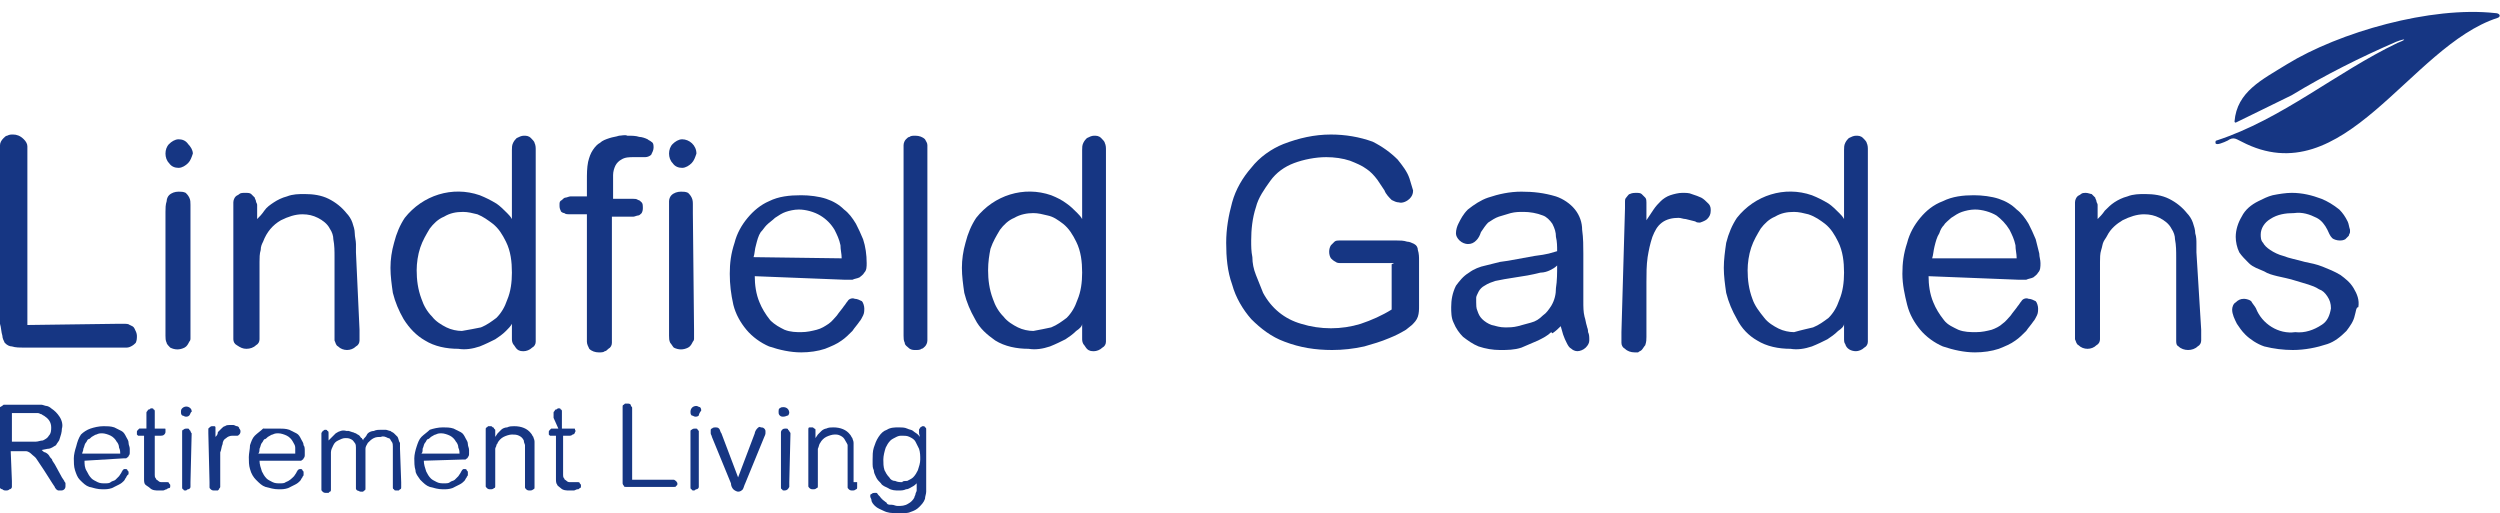
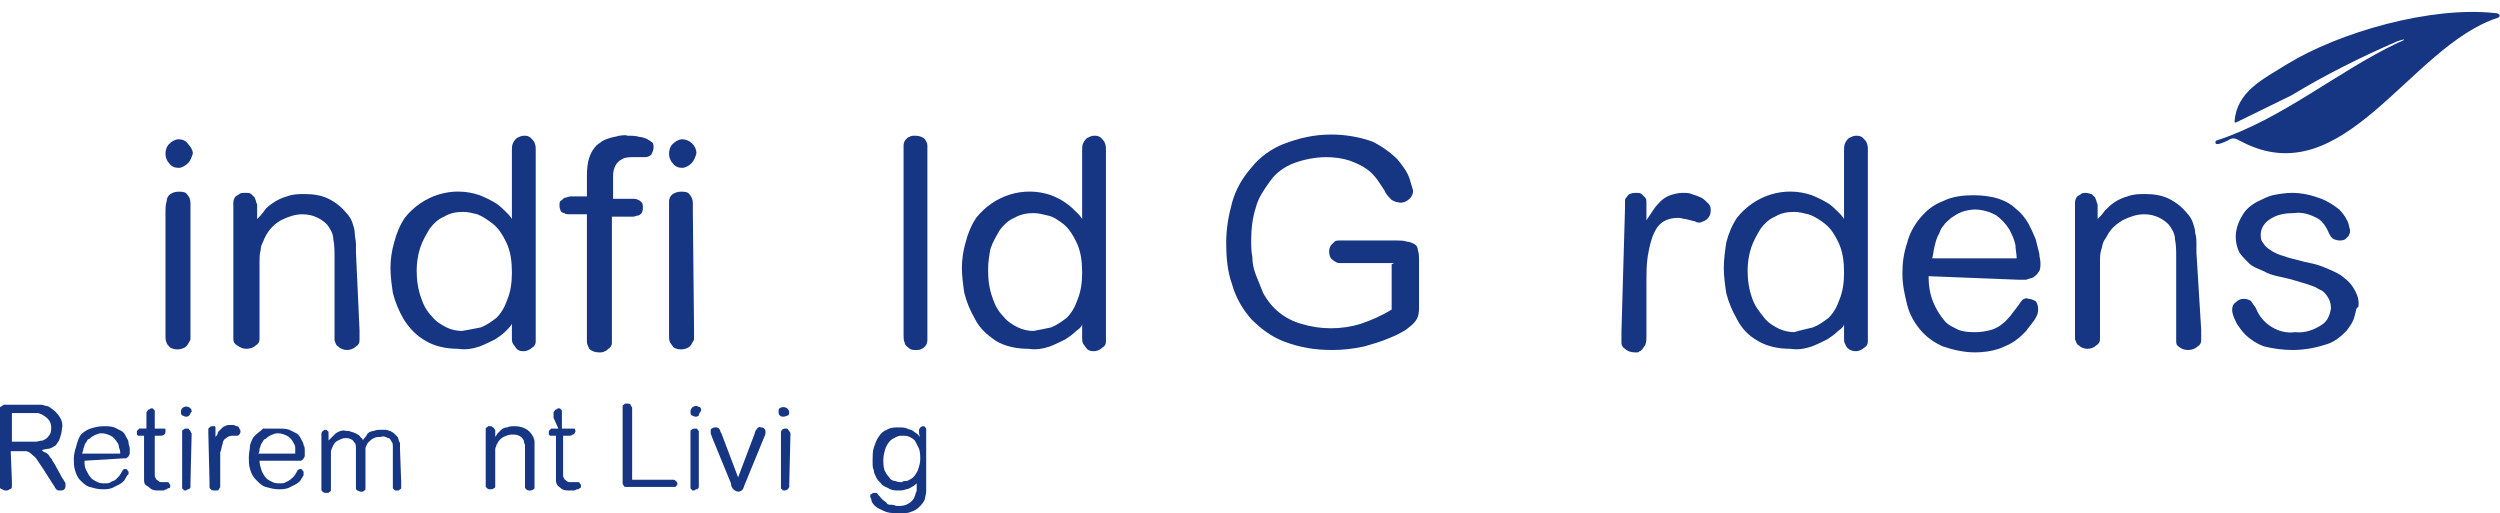
<svg xmlns="http://www.w3.org/2000/svg" version="1.1" id="Layer_1" x="0px" y="0px" viewBox="0 0 210 43.1" style="enable-background:new 0 0 210 43.1;" xml:space="preserve">
  <style type="text/css">
	.st0{fill:#163683;}
</style>
-   <path class="st0" d="M9.8,27.2h0.6c0.2,0,0.4,0,0.5,0.1c0.2,0.1,0.3,0.1,0.4,0.3c0.1,0.2,0.2,0.4,0.2,0.6c0,0.2,0,0.4-0.1,0.6  c-0.1,0.1-0.2,0.2-0.4,0.3c-0.2,0.1-0.3,0.1-0.5,0.1H2c-0.3,0-0.7,0-1-0.1c-0.2,0-0.4-0.1-0.6-0.3c-0.1-0.2-0.2-0.4-0.2-0.6  c-0.1-0.3-0.1-0.7-0.2-1V13.2c0-0.4,0-0.8,0-1c0-0.2,0.1-0.4,0.3-0.6c0.1-0.1,0.2-0.2,0.3-0.2c0.2-0.1,0.3-0.1,0.5-0.1  c0.3,0,0.6,0.1,0.9,0.4c0.2,0.2,0.3,0.4,0.3,0.6c0,0.2,0,0.6,0,1v14L9.8,27.2z" />
  <path class="st0" d="M15.8,13.7c-0.2,0.2-0.5,0.4-0.8,0.4c-0.3,0-0.6-0.1-0.8-0.4c-0.2-0.2-0.3-0.5-0.3-0.8c0-0.3,0.1-0.6,0.3-0.8  c0.2-0.2,0.5-0.4,0.8-0.4c0.3,0,0.6,0.1,0.8,0.4c0.2,0.2,0.4,0.5,0.4,0.8C16.1,13.2,16,13.5,15.8,13.7z M16,27.7c0,0.2,0,0.5,0,0.7  c0,0.1,0,0.2-0.1,0.3c-0.1,0.2-0.2,0.4-0.4,0.5c-0.4,0.2-0.8,0.2-1.2,0c-0.1-0.1-0.3-0.3-0.3-0.4c-0.1-0.2-0.1-0.4-0.1-0.6  c0-0.2,0-0.4,0-0.6v-9.8c0-0.3,0-0.6,0.1-0.9c0-0.2,0.1-0.4,0.2-0.5c0.2-0.2,0.5-0.3,0.8-0.3c0.2,0,0.4,0,0.6,0.1  c0.1,0.1,0.2,0.2,0.3,0.4C16,16.8,16,17,16,17.2c0,0.2,0,0.5,0,0.7L16,27.7L16,27.7z" />
  <path class="st0" d="M30.2,27.7c0,0.4,0,0.7,0,0.9c0,0.2-0.1,0.4-0.3,0.5c-0.4,0.4-1.1,0.4-1.5,0c-0.2-0.1-0.2-0.3-0.3-0.5  c0-0.2,0-0.5,0-0.9v-6.1c0-0.5,0-1-0.1-1.5c0-0.3-0.1-0.6-0.3-0.9c-0.2-0.4-0.6-0.7-1-0.9c-0.4-0.2-0.8-0.3-1.3-0.3  c-0.6,0-1.2,0.2-1.8,0.5c-0.7,0.4-1.2,1-1.5,1.8c-0.1,0.2-0.2,0.4-0.2,0.7c-0.1,0.3-0.1,0.7-0.1,1c0,0.4,0,1,0,1.6v4  c0,0.3,0,0.6,0,0.9c0,0.2-0.1,0.4-0.3,0.5c-0.2,0.2-0.5,0.3-0.8,0.3c-0.3,0-0.5-0.1-0.8-0.3c-0.2-0.1-0.3-0.3-0.3-0.5  c0-0.3,0-0.6,0-0.9v-9.7c0-0.3,0-0.6,0-0.9c0-0.2,0.1-0.4,0.2-0.5c0.1-0.1,0.2-0.1,0.3-0.2c0.1-0.1,0.3-0.1,0.5-0.1  c0.2,0,0.4,0,0.5,0.1c0.1,0.1,0.2,0.2,0.3,0.3c0,0.1,0.1,0.2,0.1,0.3c0,0.1,0.1,0.2,0.1,0.3c0,0.1,0,0.3,0,0.5s0,0.4,0,0.7  c0.2-0.2,0.4-0.4,0.6-0.7c0.2-0.3,0.5-0.5,0.8-0.7c0.3-0.2,0.7-0.4,1.1-0.5c0.5-0.2,1-0.2,1.5-0.2c0.7,0,1.4,0.1,2,0.4  c0.6,0.3,1.1,0.7,1.5,1.2c0.2,0.2,0.4,0.5,0.5,0.8c0.1,0.3,0.2,0.6,0.2,0.9c0,0.3,0.1,0.6,0.1,0.9c0,0.3,0,0.5,0,0.7L30.2,27.7  L30.2,27.7z" />
  <path class="st0" d="M42.5,27.8c-0.3,0.3-0.6,0.5-0.9,0.7c-0.4,0.2-0.8,0.4-1.3,0.6c-0.6,0.2-1.2,0.3-1.8,0.2c-1,0-2-0.2-2.8-0.7  c-0.7-0.4-1.3-1-1.8-1.8c-0.4-0.7-0.7-1.4-0.9-2.2c-0.1-0.7-0.2-1.4-0.2-2.1c0-0.7,0.1-1.4,0.3-2.1c0.2-0.8,0.5-1.5,0.9-2.1  c1.5-1.9,4-2.7,6.3-1.9c0.5,0.2,0.9,0.4,1.4,0.7c0.3,0.2,0.6,0.5,0.9,0.8c0.1,0.1,0.3,0.3,0.4,0.5v-5.2c0-0.2,0-0.4,0-0.6  c0-0.2,0-0.4,0.1-0.6c0.1-0.2,0.2-0.3,0.3-0.4c0.2-0.1,0.4-0.2,0.6-0.2c0.2,0,0.4,0,0.6,0.2c0.1,0.1,0.3,0.3,0.3,0.4  c0.1,0.2,0.1,0.4,0.1,0.6c0,0.2,0,0.4,0,0.6v14.6c0,0.4,0,0.7,0,0.9c0,0.2-0.1,0.4-0.3,0.5c-0.2,0.2-0.5,0.3-0.7,0.3  c-0.2,0-0.4,0-0.6-0.2c-0.1-0.1-0.2-0.3-0.3-0.4c-0.1-0.2-0.1-0.3-0.1-0.5c0-0.2,0-0.3,0-0.4v-0.8C42.9,27.4,42.7,27.6,42.5,27.8  L42.5,27.8z M40.4,27.5c0.5-0.2,0.9-0.5,1.3-0.8c0.4-0.4,0.7-0.9,0.9-1.5c0.3-0.7,0.4-1.5,0.4-2.3c0-0.9-0.1-1.8-0.5-2.6  c-0.3-0.6-0.6-1.1-1.1-1.5c-0.4-0.3-0.8-0.6-1.3-0.8c-0.4-0.1-0.8-0.2-1.2-0.2c-0.6,0-1.1,0.1-1.6,0.4c-0.5,0.2-0.9,0.6-1.2,1  c-0.3,0.5-0.6,1-0.8,1.6c-0.2,0.6-0.3,1.3-0.3,1.9c0,0.8,0.1,1.6,0.4,2.4c0.2,0.6,0.5,1.1,0.9,1.5c0.3,0.4,0.8,0.7,1.2,0.9  c0.4,0.2,0.9,0.3,1.3,0.3C39.4,27.7,39.9,27.6,40.4,27.5L40.4,27.5z" />
  <path class="st0" d="M49.3,15.2c0-0.6,0-1.1,0.1-1.6c0.1-0.4,0.2-0.7,0.4-1c0.2-0.3,0.4-0.5,0.6-0.6c0.2-0.2,0.5-0.3,0.8-0.4  c0.3-0.1,0.5-0.1,0.8-0.2c0.2,0,0.5-0.1,0.7,0c0.4,0,0.7,0,1,0.1c0.2,0,0.5,0.1,0.7,0.2c0.1,0.1,0.2,0.1,0.3,0.2  c0.2,0.1,0.2,0.3,0.2,0.5c0,0.2-0.1,0.4-0.2,0.6c-0.1,0.1-0.3,0.2-0.5,0.2h-0.2h-0.3h-0.3h-0.2c-0.3,0-0.7,0-1,0.2  c-0.2,0.1-0.4,0.3-0.5,0.5c-0.1,0.2-0.2,0.5-0.2,0.8c0,0.3,0,0.7,0,1v1h1.7c0.1,0,0.3,0,0.4,0.1c0.1,0,0.2,0.1,0.3,0.2  c0.1,0.1,0.1,0.3,0.1,0.4c0,0.2,0,0.3-0.1,0.5c-0.1,0.1-0.2,0.2-0.3,0.2c-0.1,0-0.3,0.1-0.4,0.1h-1.8v9.7c0,0.3,0,0.6,0,0.9  c0,0.2-0.1,0.4-0.3,0.5c-0.1,0.1-0.2,0.2-0.3,0.2c-0.1,0.1-0.3,0.1-0.5,0.1c-0.3,0-0.6-0.1-0.8-0.3c-0.1-0.2-0.2-0.4-0.2-0.6  c0-0.3,0-0.6,0-0.9V18h-1.5c-0.1,0-0.3,0-0.4-0.1c-0.1,0-0.3-0.1-0.3-0.2C47,17.5,47,17.4,47,17.2c0-0.2,0-0.3,0.2-0.4  c0.1-0.1,0.2-0.2,0.3-0.2c0.1,0,0.3-0.1,0.4-0.1h1.4L49.3,15.2L49.3,15.2z" />
  <path class="st0" d="M58.1,13.7c-0.2,0.2-0.5,0.4-0.8,0.4c-0.3,0-0.6-0.1-0.8-0.4c-0.2-0.2-0.3-0.5-0.3-0.8c0-0.3,0.1-0.6,0.3-0.8  c0.2-0.2,0.5-0.4,0.8-0.4c0.6,0,1.2,0.5,1.2,1.2C58.4,13.2,58.3,13.5,58.1,13.7z M58.3,27.7c0,0.2,0,0.5,0,0.7c0,0.1,0,0.2-0.1,0.3  c-0.1,0.2-0.2,0.4-0.4,0.5c-0.4,0.2-0.8,0.2-1.2,0c-0.1-0.1-0.2-0.3-0.3-0.4c-0.1-0.2-0.1-0.4-0.1-0.6c0-0.2,0-0.4,0-0.6v-9.8  c0-0.3,0-0.6,0-0.9c0-0.2,0.1-0.4,0.2-0.5c0.2-0.2,0.5-0.3,0.8-0.3c0.2,0,0.4,0,0.6,0.1c0.1,0.1,0.2,0.2,0.3,0.4  c0.1,0.2,0.1,0.4,0.1,0.6c0,0.2,0,0.5,0,0.7L58.3,27.7L58.3,27.7z" />
-   <path class="st0" d="M63.4,23.2c0,0.7,0.1,1.5,0.4,2.2c0.2,0.5,0.5,1,0.9,1.5c0.4,0.4,0.8,0.6,1.2,0.8c0.5,0.2,1,0.2,1.4,0.2  c0.5,0,0.9-0.1,1.3-0.2c0.4-0.1,0.7-0.3,1-0.5c0.3-0.2,0.5-0.5,0.7-0.7c0.2-0.3,0.4-0.5,0.6-0.8c0.1-0.1,0.2-0.3,0.3-0.4  c0.1-0.2,0.4-0.3,0.6-0.2c0.2,0,0.4,0.1,0.6,0.2c0.1,0.1,0.2,0.4,0.2,0.6c0,0.2,0,0.4-0.1,0.6c-0.1,0.2-0.2,0.4-0.3,0.5  c-0.2,0.3-0.4,0.5-0.6,0.8c-0.3,0.3-0.6,0.6-0.9,0.8c-0.4,0.3-0.9,0.5-1.4,0.7c-0.6,0.2-1.3,0.3-2,0.3c-0.9,0-1.8-0.2-2.7-0.5  c-0.7-0.3-1.4-0.8-1.9-1.4c-0.5-0.6-0.9-1.3-1.1-2.1c-0.2-0.9-0.3-1.7-0.3-2.6c0-0.9,0.1-1.7,0.4-2.6c0.2-0.8,0.6-1.5,1.1-2.1  c0.5-0.6,1.1-1.1,1.8-1.4c0.8-0.4,1.7-0.5,2.7-0.5c0.7,0,1.5,0.1,2.1,0.3c0.6,0.2,1.1,0.5,1.5,0.9c0.4,0.3,0.7,0.7,1,1.2  c0.2,0.4,0.4,0.8,0.6,1.3c0.2,0.6,0.3,1.3,0.3,2c0,0.3,0,0.6-0.2,0.8c-0.1,0.2-0.3,0.3-0.4,0.4c-0.2,0.1-0.4,0.1-0.6,0.2H71  L63.4,23.2z M70.7,21.7c0-0.4-0.1-0.7-0.1-1.1c-0.1-0.5-0.3-0.9-0.5-1.3c-0.3-0.5-0.7-0.9-1.2-1.2c-0.5-0.3-1.2-0.5-1.8-0.5  c-0.4,0-0.8,0.1-1.1,0.2c-0.3,0.1-0.6,0.3-0.9,0.5c-0.2,0.2-0.5,0.4-0.7,0.6c-0.2,0.2-0.3,0.4-0.5,0.6c-0.2,0.3-0.3,0.7-0.4,1.1  c-0.1,0.3-0.1,0.7-0.2,1L70.7,21.7L70.7,21.7z" />
  <path class="st0" d="M77.9,27.7c0,0.3,0,0.6,0,0.9c0,0.2-0.1,0.4-0.2,0.5c-0.1,0.1-0.2,0.2-0.3,0.2c-0.1,0.1-0.3,0.1-0.5,0.1  c-0.2,0-0.4,0-0.6-0.2C76.2,29.1,76,29,76,28.8c-0.1-0.2-0.1-0.4-0.1-0.6c0-0.2,0-0.4,0-0.6V13.1c0-0.4,0-0.7,0-0.9  c0-0.2,0.1-0.4,0.2-0.5c0.1-0.1,0.2-0.2,0.3-0.2c0.1-0.1,0.3-0.1,0.5-0.1c0.3,0,0.6,0.1,0.8,0.3c0.1,0.2,0.2,0.3,0.2,0.5  c0,0.3,0,0.6,0,0.9L77.9,27.7L77.9,27.7z" />
  <path class="st0" d="M90.4,27.8c-0.3,0.3-0.6,0.5-0.9,0.7c-0.4,0.2-0.8,0.4-1.3,0.6c-0.6,0.2-1.2,0.3-1.8,0.2c-1,0-2-0.2-2.8-0.7  c-0.7-0.5-1.3-1-1.7-1.8c-0.4-0.7-0.7-1.4-0.9-2.2c-0.1-0.7-0.2-1.4-0.2-2.1c0-0.7,0.1-1.4,0.3-2.1c0.2-0.8,0.5-1.5,0.9-2.1  c1.5-1.9,4-2.7,6.3-1.9c0.5,0.2,0.9,0.4,1.3,0.7c0.3,0.2,0.6,0.5,0.9,0.8c0.1,0.1,0.3,0.3,0.4,0.5v-5.2c0-0.2,0-0.4,0-0.6  c0-0.2,0-0.4,0.1-0.6c0.1-0.2,0.2-0.3,0.3-0.4c0.2-0.1,0.4-0.2,0.6-0.2c0.2,0,0.4,0,0.6,0.2c0.1,0.1,0.3,0.3,0.3,0.4  c0.1,0.2,0.1,0.4,0.1,0.6c0,0.2,0,0.4,0,0.6v14.6c0,0.4,0,0.7,0,0.9c0,0.2-0.1,0.4-0.3,0.5c-0.2,0.2-0.5,0.3-0.7,0.3  c-0.2,0-0.4,0-0.6-0.2c-0.1-0.1-0.2-0.3-0.3-0.4c-0.1-0.2-0.1-0.3-0.1-0.5c0-0.2,0-0.3,0-0.4v-0.8C90.9,27.4,90.7,27.6,90.4,27.8  L90.4,27.8z M88.3,27.5c0.5-0.2,0.9-0.5,1.3-0.8c0.4-0.4,0.7-0.9,0.9-1.5c0.3-0.7,0.4-1.5,0.4-2.3c0-0.9-0.1-1.8-0.5-2.6  c-0.3-0.6-0.6-1.1-1.1-1.5c-0.4-0.3-0.8-0.6-1.3-0.7c-0.4-0.1-0.8-0.2-1.2-0.2c-0.5,0-1.1,0.1-1.6,0.4c-0.5,0.2-0.9,0.6-1.2,1  c-0.3,0.5-0.6,1-0.8,1.6C83.1,21.4,83,22,83,22.7c0,0.8,0.1,1.6,0.4,2.4c0.2,0.6,0.5,1.1,0.9,1.5c0.3,0.4,0.8,0.7,1.2,0.9  c0.4,0.2,0.9,0.3,1.3,0.3C87.4,27.7,87.8,27.6,88.3,27.5L88.3,27.5z" />
  <path class="st0" d="M117.1,22.1h-4.4c-0.2,0-0.4,0-0.5-0.1c-0.2-0.1-0.3-0.2-0.4-0.3c-0.2-0.3-0.2-0.8,0-1.1  c0.1-0.1,0.2-0.2,0.3-0.3c0.1-0.1,0.3-0.1,0.4-0.1h4.8c0.3,0,0.6,0,0.9,0.1c0.2,0,0.4,0.1,0.6,0.2c0.2,0.1,0.3,0.3,0.3,0.5  c0.1,0.3,0.1,0.6,0.1,0.9v3.8c0,0.3,0,0.6-0.1,0.9c-0.1,0.3-0.3,0.5-0.5,0.7l-0.5,0.4c-0.5,0.3-0.9,0.5-1.4,0.7  c-0.7,0.3-1.4,0.5-2.1,0.7c-0.9,0.2-1.8,0.3-2.7,0.3c-1.4,0-2.7-0.2-4-0.7c-1.1-0.4-2-1.1-2.8-1.9c-0.7-0.8-1.3-1.8-1.6-2.9  c-0.4-1.1-0.5-2.3-0.5-3.5c0-1.2,0.2-2.3,0.5-3.4c0.3-1.1,0.9-2.1,1.6-2.9c0.7-0.9,1.7-1.6,2.7-2c1.3-0.5,2.6-0.8,4-0.8  c1.2,0,2.4,0.2,3.5,0.6c0.8,0.4,1.5,0.9,2.1,1.5c0.4,0.5,0.8,1,1,1.6c0.1,0.3,0.2,0.7,0.3,1c0,0.3-0.1,0.5-0.3,0.7  c-0.2,0.2-0.6,0.4-0.9,0.3c-0.2,0-0.4-0.1-0.6-0.2c-0.2-0.2-0.5-0.5-0.6-0.8c-0.2-0.3-0.4-0.6-0.6-0.9c-0.3-0.4-0.6-0.7-0.9-0.9  c-0.4-0.3-0.9-0.5-1.4-0.7c-0.6-0.2-1.3-0.3-2-0.3c-0.9,0-1.9,0.2-2.7,0.5c-0.8,0.3-1.5,0.8-2,1.5c-0.5,0.7-1,1.4-1.2,2.2  c-0.3,0.9-0.4,1.9-0.4,2.8c0,0.5,0,0.9,0.1,1.4c0,0.5,0.1,1,0.3,1.5c0.2,0.5,0.4,1,0.6,1.5c0.7,1.3,1.8,2.2,3.2,2.6  c1.6,0.5,3.4,0.5,5,0c0.9-0.3,1.8-0.7,2.6-1.2v-3.8L117.1,22.1z" />
-   <path class="st0" d="M130.3,27.9c-0.3,0.3-0.7,0.5-1.1,0.7c-0.5,0.2-0.9,0.4-1.4,0.6c-0.6,0.2-1.2,0.2-1.8,0.2  c-0.6,0-1.2-0.1-1.8-0.3c-0.5-0.2-0.9-0.5-1.3-0.8c-0.3-0.3-0.6-0.7-0.8-1.2c-0.2-0.4-0.2-0.9-0.2-1.3c0-0.6,0.1-1.2,0.4-1.8  c0.3-0.4,0.6-0.8,1.1-1.1c0.4-0.3,0.9-0.5,1.4-0.6L126,22l0.7-0.1l1.1-0.2l1.1-0.2l0.7-0.1l0.5-0.1l0.7-0.2c0-0.4,0-0.8-0.1-1.2  c0-0.4-0.1-0.7-0.3-1.1c-0.2-0.3-0.5-0.6-0.8-0.7c-0.5-0.2-1.1-0.3-1.6-0.3c-0.4,0-0.7,0-1.1,0.1c-0.3,0.1-0.7,0.2-1,0.3  c-0.3,0.1-0.6,0.3-0.9,0.5c-0.2,0.2-0.4,0.5-0.6,0.8c-0.1,0.3-0.2,0.5-0.4,0.7c-0.2,0.2-0.4,0.3-0.7,0.3c-0.2,0-0.5-0.1-0.7-0.3  c-0.2-0.2-0.3-0.4-0.3-0.6c0-0.3,0.1-0.6,0.2-0.8c0.2-0.4,0.4-0.8,0.8-1.2c0.5-0.4,1.1-0.8,1.7-1c0.9-0.3,1.8-0.5,2.8-0.5  c1,0,1.9,0.1,2.9,0.4c0.6,0.2,1.2,0.6,1.6,1.1c0.4,0.5,0.6,1.1,0.6,1.7c0.1,0.7,0.1,1.4,0.1,2c0,0.2,0,0.4,0,0.8s0,0.8,0,1.2  s0,0.8,0,1.2s0,0.6,0,0.8c0,0.5,0,0.9,0.1,1.3c0.1,0.3,0.1,0.5,0.2,0.8c0,0.1,0.1,0.2,0.1,0.5c0.1,0.2,0.1,0.4,0.1,0.7  c0,0.2-0.1,0.4-0.3,0.6c-0.2,0.2-0.5,0.3-0.7,0.3c-0.2,0-0.4-0.1-0.5-0.2c-0.2-0.1-0.3-0.3-0.4-0.5c-0.1-0.2-0.2-0.4-0.3-0.7  l-0.2-0.7c-0.2,0.2-0.4,0.4-0.7,0.6L130.3,27.9z M130.2,22.7c-0.2,0.1-0.5,0.2-0.8,0.2c-0.8,0.2-1.4,0.3-2.1,0.4s-1.2,0.2-1.7,0.3  c-0.3,0.1-0.6,0.2-0.9,0.4c-0.2,0.1-0.4,0.3-0.5,0.5c-0.1,0.2-0.2,0.4-0.2,0.5c0,0.1,0,0.3,0,0.4c0,0.2,0,0.5,0.1,0.7  c0.1,0.3,0.2,0.5,0.4,0.7c0.2,0.2,0.5,0.4,0.8,0.5c0.4,0.1,0.7,0.2,1.1,0.2c0.4,0,0.7,0,1.1-0.1c0.4-0.1,0.7-0.2,1.1-0.3  c0.4-0.1,0.7-0.3,1-0.6c0.3-0.2,0.5-0.5,0.7-0.8c0.3-0.5,0.4-1,0.4-1.5c0.1-0.6,0.1-1.3,0.1-1.9C130.6,22.5,130.4,22.6,130.2,22.7  L130.2,22.7z" />
  <path class="st0" d="M136.5,17.5c0-0.1,0-0.3,0-0.5c0-0.2,0-0.3,0.1-0.4c0.1-0.1,0.2-0.3,0.3-0.3c0.2-0.1,0.4-0.1,0.5-0.1  c0.2,0,0.4,0,0.5,0.1c0.1,0.1,0.2,0.2,0.3,0.3c0.1,0.1,0.1,0.3,0.1,0.4c0,0.2,0,0.3,0,0.5v1c0.2-0.3,0.4-0.6,0.6-0.9  c0.2-0.3,0.4-0.5,0.6-0.7c0.2-0.2,0.5-0.4,0.8-0.5c0.3-0.1,0.7-0.2,1-0.2c0.3,0,0.6,0,0.8,0.1c0.3,0.1,0.6,0.2,0.8,0.3  c0.2,0.1,0.4,0.3,0.6,0.5c0.2,0.2,0.2,0.4,0.2,0.6c0,0.3-0.1,0.5-0.3,0.7c-0.1,0.1-0.3,0.2-0.6,0.3c-0.1,0-0.3,0-0.4-0.1l-0.4-0.1  l-0.4-0.1c-0.2,0-0.4-0.1-0.6-0.1c-0.5,0-1,0.1-1.4,0.4c-0.4,0.3-0.6,0.7-0.8,1.2c-0.2,0.6-0.3,1.1-0.4,1.7  c-0.1,0.7-0.1,1.4-0.1,2.1v4.6c0,0.2,0,0.4-0.1,0.7c-0.1,0.1-0.2,0.3-0.3,0.4c-0.1,0.1-0.2,0.1-0.3,0.2c-0.1,0-0.2,0-0.3,0  c-0.3,0-0.6-0.1-0.8-0.3c-0.2-0.1-0.3-0.3-0.3-0.5c0-0.3,0-0.6,0-0.9L136.5,17.5L136.5,17.5z" />
  <path class="st0" d="M154.4,27.8c-0.3,0.3-0.6,0.5-0.9,0.7c-0.4,0.2-0.8,0.4-1.3,0.6c-0.6,0.2-1.2,0.3-1.8,0.2c-1,0-2-0.2-2.8-0.7  c-0.7-0.4-1.3-1-1.7-1.8c-0.4-0.7-0.7-1.4-0.9-2.2c-0.1-0.7-0.2-1.4-0.2-2.1c0-0.7,0.1-1.4,0.2-2.1c0.2-0.8,0.5-1.5,0.9-2.1  c1.5-1.9,4-2.7,6.3-1.9c0.5,0.2,0.9,0.4,1.4,0.7c0.3,0.2,0.6,0.5,0.9,0.8c0.1,0.1,0.3,0.3,0.4,0.5v-5.2c0-0.2,0-0.4,0-0.6  c0-0.2,0-0.4,0.1-0.6c0.1-0.2,0.2-0.3,0.3-0.4c0.2-0.1,0.4-0.2,0.6-0.2c0.2,0,0.4,0,0.6,0.2c0.1,0.1,0.3,0.3,0.3,0.4  c0.1,0.2,0.1,0.4,0.1,0.6c0,0.2,0,0.4,0,0.6v14.6c0,0.3,0,0.6,0,0.9c0,0.2-0.1,0.4-0.3,0.5c-0.2,0.2-0.5,0.3-0.7,0.3  c-0.4,0-0.8-0.2-0.9-0.6c-0.1-0.1-0.1-0.3-0.1-0.5c0-0.2,0-0.3,0-0.4v-0.8C154.9,27.4,154.7,27.6,154.4,27.8L154.4,27.8z   M152.3,27.5c0.5-0.2,0.9-0.5,1.3-0.8c0.4-0.4,0.7-0.9,0.9-1.5c0.3-0.7,0.4-1.5,0.4-2.3c0-0.9-0.1-1.8-0.5-2.6  c-0.3-0.6-0.6-1.1-1.1-1.5c-0.4-0.3-0.8-0.6-1.4-0.8c-0.4-0.1-0.8-0.2-1.2-0.2c-0.6,0-1.1,0.1-1.6,0.4c-0.5,0.2-0.9,0.6-1.2,1  c-0.3,0.5-0.6,1-0.8,1.6c-0.2,0.6-0.3,1.3-0.3,1.9c0,0.8,0.1,1.6,0.4,2.4c0.2,0.6,0.6,1.1,1,1.6c0.3,0.4,0.8,0.7,1.2,0.9  c0.4,0.2,0.9,0.3,1.3,0.3C151.4,27.7,151.9,27.6,152.3,27.5L152.3,27.5z" />
  <path class="st0" d="M162,23.2c0,0.7,0.1,1.5,0.4,2.2c0.2,0.5,0.5,1,0.9,1.5c0.3,0.4,0.8,0.6,1.2,0.8c0.5,0.2,1,0.2,1.5,0.2  c0.5,0,0.9-0.1,1.3-0.2c0.3-0.1,0.7-0.3,0.9-0.5c0.3-0.2,0.5-0.5,0.7-0.7c0.2-0.3,0.4-0.5,0.6-0.8c0.1-0.1,0.2-0.3,0.3-0.4  c0.1-0.2,0.4-0.3,0.6-0.2c0.2,0,0.4,0.1,0.6,0.2c0.1,0.1,0.2,0.4,0.2,0.6c0,0.2,0,0.4-0.1,0.6c-0.1,0.2-0.2,0.4-0.3,0.5  c-0.2,0.3-0.4,0.5-0.6,0.8c-0.3,0.3-0.6,0.6-0.9,0.8c-0.4,0.3-0.9,0.5-1.4,0.7c-0.6,0.2-1.3,0.3-2,0.3c-0.9,0-1.8-0.2-2.7-0.5  c-0.7-0.3-1.4-0.8-1.9-1.4c-0.5-0.6-0.9-1.3-1.1-2.1c-0.2-0.8-0.4-1.7-0.4-2.6c0-0.9,0.1-1.7,0.4-2.6c0.2-0.8,0.6-1.5,1.1-2.1  c0.5-0.6,1.1-1.1,1.9-1.4c0.8-0.4,1.7-0.5,2.6-0.5c0.7,0,1.5,0.1,2.1,0.3c0.6,0.2,1.1,0.5,1.5,0.9c0.4,0.3,0.7,0.7,1,1.2  c0.2,0.4,0.4,0.8,0.6,1.3c0.1,0.4,0.2,0.8,0.3,1.2c0,0.3,0.1,0.5,0.1,0.8c0,0.3,0,0.6-0.2,0.8c-0.1,0.2-0.3,0.3-0.4,0.4  c-0.2,0.1-0.4,0.1-0.6,0.2h-0.6L162,23.2z M169.4,21.7c0-0.4-0.1-0.7-0.1-1.1c-0.1-0.5-0.3-0.9-0.5-1.3c-0.3-0.5-0.7-0.9-1.1-1.2  c-0.5-0.3-1.2-0.5-1.8-0.5c-0.4,0-0.8,0.1-1.1,0.2c-0.3,0.1-0.6,0.3-0.9,0.5c-0.2,0.2-0.5,0.4-0.6,0.6c-0.2,0.2-0.3,0.4-0.4,0.7  c-0.2,0.3-0.3,0.7-0.4,1.1c-0.1,0.4-0.1,0.7-0.2,1L169.4,21.7z" />
  <path class="st0" d="M184.9,27.7c0,0.4,0,0.7,0,0.9c0,0.2-0.1,0.4-0.3,0.5c-0.2,0.2-0.5,0.3-0.8,0.3c-0.3,0-0.6-0.1-0.8-0.3  c-0.2-0.1-0.2-0.3-0.2-0.5c0-0.3,0-0.6,0-0.9v-6.1c0-0.5,0-1-0.1-1.5c0-0.3-0.1-0.6-0.3-0.9c-0.2-0.4-0.6-0.7-1-0.9  c-0.4-0.2-0.8-0.3-1.3-0.3c-0.6,0-1.2,0.2-1.8,0.5c-0.5,0.3-1,0.7-1.3,1.3c-0.1,0.2-0.2,0.3-0.3,0.5c-0.1,0.2-0.1,0.4-0.2,0.7  c-0.1,0.3-0.1,0.7-0.1,1c0,0.4,0,1,0,1.6v4c0,0.3,0,0.6,0,0.9c0,0.2-0.1,0.4-0.3,0.5c-0.4,0.4-1.1,0.4-1.5,0  c-0.2-0.1-0.2-0.3-0.3-0.5c0-0.2,0-0.5,0-0.9v-9.7c0-0.3,0-0.6,0-0.9c0-0.2,0.1-0.4,0.2-0.5c0.1-0.1,0.2-0.1,0.3-0.2  c0.1-0.1,0.3-0.1,0.4-0.1c0.2,0,0.4,0.1,0.5,0.1c0.1,0.1,0.2,0.2,0.3,0.3c0,0.1,0.1,0.2,0.1,0.3c0,0.1,0.1,0.2,0.1,0.3  c0,0.1,0,0.3,0,0.5s0,0.4,0,0.7c0.2-0.2,0.4-0.4,0.6-0.7c0.3-0.3,0.5-0.5,0.8-0.7c0.3-0.2,0.7-0.4,1.1-0.5c0.5-0.2,1-0.2,1.5-0.2  c0.7,0,1.4,0.1,2,0.4c0.6,0.3,1.1,0.7,1.5,1.2c0.2,0.2,0.4,0.5,0.5,0.8c0.1,0.3,0.2,0.6,0.2,0.9c0.1,0.3,0.1,0.6,0.1,0.9  c0,0.3,0,0.5,0,0.7L184.9,27.7L184.9,27.7z" />
  <path class="st0" d="M197.8,26.5c-0.1,0.5-0.4,0.9-0.7,1.3c-0.5,0.5-1,0.9-1.6,1.1c-0.9,0.3-1.9,0.5-2.9,0.5c-0.8,0-1.6-0.1-2.4-0.3  c-0.6-0.2-1.2-0.6-1.6-1c-0.3-0.3-0.5-0.6-0.7-0.9c-0.2-0.4-0.4-0.8-0.4-1.2c0-0.2,0.1-0.5,0.3-0.6c0.2-0.2,0.4-0.3,0.7-0.3  c0.2,0,0.5,0.1,0.6,0.2c0.1,0.2,0.3,0.4,0.4,0.6c0.5,1.3,1.9,2.2,3.3,2c0.8,0.1,1.6-0.2,2.2-0.6c0.5-0.3,0.7-0.8,0.8-1.4  c0-0.4-0.1-0.7-0.3-1c-0.2-0.3-0.4-0.5-0.7-0.6c-0.3-0.2-0.6-0.3-0.9-0.4l-1-0.3c-0.6-0.2-1.2-0.3-1.6-0.4s-0.8-0.2-1.1-0.4  c-0.2-0.1-0.5-0.2-0.7-0.3c-0.2-0.1-0.4-0.2-0.6-0.4c-0.3-0.3-0.6-0.6-0.8-0.9c-0.2-0.4-0.3-0.9-0.3-1.3c0-0.6,0.2-1.2,0.5-1.7  c0.3-0.6,0.8-1,1.4-1.3c0.4-0.2,0.8-0.4,1.2-0.5c0.5-0.1,1.1-0.2,1.6-0.2c0.9,0,1.7,0.2,2.5,0.5c0.5,0.2,1,0.5,1.5,0.9  c0.3,0.3,0.5,0.6,0.7,1c0.1,0.2,0.1,0.4,0.2,0.7c0,0,0,0.1,0,0.2c0,0.1-0.1,0.2-0.1,0.3c-0.1,0.1-0.2,0.2-0.3,0.3  c-0.2,0.1-0.3,0.1-0.5,0.1c-0.2,0-0.5-0.1-0.6-0.2c-0.2-0.2-0.3-0.5-0.4-0.7c-0.2-0.4-0.5-0.8-0.9-1c-0.6-0.3-1.2-0.5-1.9-0.4  c-0.7,0-1.4,0.1-2,0.5c-0.5,0.3-0.8,0.8-0.8,1.3c0,0.2,0,0.5,0.2,0.7c0.1,0.2,0.3,0.4,0.6,0.6c0.3,0.2,0.7,0.4,1.1,0.5  c0.5,0.2,1.1,0.3,1.8,0.5c0.5,0.1,1,0.2,1.5,0.4c0.5,0.2,1,0.4,1.5,0.7c0.4,0.3,0.8,0.6,1.1,1.1c0.3,0.5,0.5,1,0.4,1.6  C197.9,25.8,197.9,26.2,197.8,26.5L197.8,26.5z" />
  <path class="st0" d="M1,40.4c0,0.1,0,0.2,0,0.3v0.2c0,0.1-0.1,0.2-0.2,0.2c-0.1,0.1-0.2,0.1-0.3,0.1c-0.1,0-0.2,0-0.3-0.1  c-0.1,0-0.2-0.1-0.3-0.2c0-0.1,0-0.1,0-0.2v-5.9c0-0.2,0-0.3,0-0.4c0-0.1,0.1-0.2,0.1-0.2C0.2,34.1,0.3,34,0.3,34c0.1,0,0.3,0,0.4,0  h2.5h0.3c0.1,0,0.3,0.1,0.4,0.1c0.1,0,0.3,0.1,0.4,0.2c0.3,0.2,0.5,0.4,0.7,0.7c0.2,0.3,0.3,0.7,0.2,1c0,0.3-0.1,0.6-0.2,0.9  C5,37,4.8,37.2,4.7,37.4c-0.2,0.1-0.4,0.3-0.7,0.3l-0.5,0.1C3.6,37.9,3.7,38,3.8,38c0.2,0.1,0.3,0.2,0.4,0.4  c0.1,0.1,0.2,0.2,0.2,0.3L4.6,39l0.6,1.1l0.2,0.3c0,0.1,0.1,0.1,0.1,0.2c0,0,0,0.1,0,0.1c0,0,0,0.1,0,0.1c0,0.1,0,0.2-0.1,0.3  c-0.1,0.1-0.2,0.1-0.3,0.1c-0.1,0-0.1,0-0.2,0c-0.1,0-0.1-0.1-0.2-0.1C4.7,41,4.6,41,4.6,40.9l-0.2-0.3l-0.7-1.1  c-0.2-0.3-0.4-0.6-0.6-0.9c-0.1-0.2-0.3-0.3-0.5-0.5c-0.1-0.1-0.3-0.2-0.4-0.2c-0.2,0-0.3,0-0.5,0H0.9L1,40.4L1,40.4z M1,34.7v2.4  h1.6H3c0.2,0,0.4-0.1,0.6-0.1c0.2-0.1,0.4-0.2,0.5-0.4c0.2-0.2,0.2-0.5,0.2-0.7c0-0.4-0.2-0.7-0.5-0.9c-0.1-0.1-0.2-0.1-0.3-0.2  c-0.1,0-0.2-0.1-0.3-0.1H2.9L1,34.7L1,34.7z" />
  <path class="st0" d="M7.1,38.7c0,0.3,0,0.6,0.2,0.9c0.1,0.2,0.2,0.4,0.4,0.6c0.1,0.1,0.3,0.2,0.5,0.3c0.2,0.1,0.4,0.1,0.6,0.1  c0.2,0,0.4,0,0.5-0.1c0.1-0.1,0.3-0.1,0.4-0.2c0.1-0.1,0.2-0.2,0.3-0.3l0.2-0.3c0-0.1,0.1-0.1,0.1-0.2c0.1-0.1,0.1-0.1,0.2-0.1  c0.1,0,0.2,0,0.2,0.1c0.1,0.1,0.1,0.1,0.1,0.2c0,0.1,0,0.2-0.1,0.2c0,0.1-0.1,0.1-0.1,0.2c-0.1,0.1-0.1,0.2-0.2,0.3  c-0.1,0.1-0.2,0.2-0.4,0.3c-0.2,0.1-0.4,0.2-0.6,0.3c-0.3,0.1-0.5,0.1-0.8,0.1c-0.4,0-0.7-0.1-1.1-0.2c-0.3-0.1-0.5-0.3-0.8-0.6  c-0.2-0.2-0.3-0.5-0.4-0.8c-0.1-0.3-0.1-0.7-0.1-1c0-0.3,0.1-0.7,0.2-1c0.1-0.4,0.2-0.7,0.4-1C7,36.3,7.3,36.1,7.6,36  c0.3-0.1,0.7-0.2,1.1-0.2c0.3,0,0.6,0,0.9,0.1c0.2,0.1,0.4,0.2,0.6,0.3c0.2,0.1,0.3,0.3,0.4,0.5c0.1,0.2,0.2,0.3,0.2,0.5  c0,0.2,0.1,0.3,0.1,0.5c0,0.1,0,0.2,0,0.3c0,0.1,0,0.2-0.1,0.3c0,0.1-0.1,0.1-0.2,0.2c-0.1,0-0.2,0-0.2,0L7.1,38.7L7.1,38.7z   M10.1,38.1c0-0.1,0-0.3-0.1-0.5c0-0.2-0.1-0.4-0.2-0.5c-0.1-0.2-0.3-0.4-0.5-0.5c-0.2-0.1-0.5-0.2-0.7-0.2c-0.2,0-0.3,0-0.5,0.1  c-0.1,0-0.2,0.1-0.4,0.2c-0.1,0.1-0.2,0.2-0.3,0.2c-0.1,0.1-0.1,0.2-0.2,0.3c-0.1,0.1-0.1,0.3-0.2,0.5c0,0.2-0.1,0.3-0.1,0.4H10.1z" />
  <path class="st0" d="M12.3,35.1c0-0.2,0-0.3,0-0.4c0-0.1,0-0.1,0.1-0.2c0-0.1,0.1-0.1,0.1-0.1c0.1,0,0.1-0.1,0.2-0.1  c0.1,0,0.2,0,0.2,0.1c0.1,0,0.1,0.1,0.1,0.2c0,0.1,0,0.2,0,0.2c0,0.1,0,0.2,0,0.3V36h0.6h0.2c0.1,0,0.1,0,0.1,0.1c0,0.1,0,0.1,0,0.2  c0,0.1-0.1,0.2-0.1,0.2c-0.1,0.1-0.2,0.1-0.4,0.1H13v3c0,0.1,0,0.2,0,0.3c0,0.1,0,0.2,0.1,0.3c0,0.1,0.1,0.1,0.2,0.2  c0.1,0.1,0.2,0.1,0.3,0.1h0.1h0.1h0.1H14c0.1,0,0.2,0,0.2,0.1c0.1,0.1,0.1,0.1,0.1,0.2c0,0.1,0,0.2-0.1,0.2C14.2,41,14.1,41,14,41.1  c-0.1,0-0.2,0.1-0.3,0.1c-0.1,0-0.2,0-0.4,0c-0.2,0-0.5,0-0.7-0.2c-0.1-0.1-0.3-0.2-0.4-0.3c-0.1-0.1-0.1-0.3-0.1-0.5  c0-0.2,0-0.3,0-0.5v-3.1h-0.3c-0.1,0-0.1,0-0.2,0c0,0-0.1-0.1-0.1-0.1c0,0,0-0.1,0-0.1c0,0,0,0,0-0.1c0-0.1,0-0.1,0.1-0.2  c0,0,0.1-0.1,0.1-0.1c0.1,0,0.1,0,0.2,0h0.4L12.3,35.1L12.3,35.1z" />
  <path class="st0" d="M15.9,34.9c-0.1,0.1-0.2,0.1-0.3,0.1c-0.1,0-0.2-0.1-0.3-0.1c-0.1-0.1-0.1-0.2-0.1-0.3c0-0.1,0-0.2,0.1-0.3  c0.2-0.2,0.5-0.2,0.7,0c0,0,0,0,0,0c0.1,0.1,0.1,0.2,0.1,0.3C16,34.6,16,34.8,15.9,34.9z M16,40.5c0,0.1,0,0.2,0,0.3  c0,0,0,0.1,0,0.1c0,0.1-0.1,0.2-0.2,0.2c-0.1,0-0.1,0.1-0.2,0.1c-0.1,0-0.2,0-0.2-0.1c-0.1,0-0.1-0.1-0.1-0.2c0-0.1,0-0.2,0-0.2  c0-0.1,0-0.2,0-0.2v-3.9c0-0.1,0-0.2,0-0.3c0-0.1,0-0.2,0.1-0.2c0.1-0.1,0.2-0.1,0.3-0.1c0.1,0,0.2,0,0.2,0.1c0,0,0.1,0.1,0.1,0.1  c0,0.1,0.1,0.2,0.1,0.2L16,40.5L16,40.5z" />
  <path class="st0" d="M17.5,36.4v-0.2c0-0.1,0-0.1,0-0.2c0.1-0.1,0.2-0.2,0.3-0.2c0.1,0,0.1,0,0.2,0c0.1,0,0.1,0.1,0.1,0.1  c0,0.1,0,0.1,0,0.2c0,0.1,0,0.1,0,0.2v0.4c0.1-0.1,0.2-0.2,0.2-0.4c0.1-0.1,0.2-0.2,0.3-0.3c0.1-0.1,0.2-0.2,0.3-0.2  c0.1-0.1,0.3-0.1,0.4-0.1c0.1,0,0.2,0,0.3,0c0.1,0,0.2,0.1,0.3,0.1c0.1,0,0.2,0.1,0.2,0.2c0.1,0.1,0.1,0.2,0.1,0.2  c0,0.1,0,0.2-0.1,0.3c-0.1,0.1-0.1,0.1-0.2,0.1H20l-0.1,0h-0.2h-0.2c-0.2,0-0.4,0.1-0.5,0.2c-0.2,0.1-0.3,0.3-0.3,0.5  c-0.1,0.2-0.1,0.5-0.2,0.7c0,0.3,0,0.6,0,0.8v1.8c0,0.1,0,0.2,0,0.3c0,0.1-0.1,0.1-0.1,0.2c0,0-0.1,0.1-0.1,0.1H18  c-0.1,0-0.2,0-0.3-0.1c-0.1-0.1-0.1-0.1-0.1-0.2c0-0.1,0-0.2,0-0.4L17.5,36.4L17.5,36.4z" />
  <path class="st0" d="M21.8,38.7c0,0.3,0.1,0.6,0.2,0.9c0.1,0.2,0.2,0.4,0.4,0.6c0.1,0.1,0.3,0.2,0.5,0.3c0.2,0.1,0.4,0.1,0.6,0.1  c0.2,0,0.4,0,0.5-0.1c0.3-0.1,0.5-0.3,0.7-0.5l0.2-0.3c0-0.1,0.1-0.1,0.1-0.2c0.1-0.1,0.2-0.1,0.2-0.1c0.1,0,0.2,0,0.2,0.1  c0.1,0.1,0.1,0.1,0.1,0.2c0,0.1,0,0.2,0,0.2c0,0.1-0.1,0.1-0.1,0.2c-0.1,0.1-0.1,0.2-0.2,0.3c-0.1,0.1-0.2,0.2-0.4,0.3  c-0.2,0.1-0.4,0.2-0.6,0.3c-0.3,0.1-0.5,0.1-0.8,0.1c-0.4,0-0.7-0.1-1.1-0.2c-0.3-0.1-0.5-0.3-0.8-0.6c-0.2-0.2-0.4-0.5-0.5-0.9  c-0.1-0.3-0.1-0.7-0.1-1c0-0.3,0.1-0.7,0.1-1c0.1-0.3,0.2-0.6,0.4-0.8c0.2-0.2,0.5-0.4,0.7-0.6C22.6,36,23,36,23.4,36  c0.3,0,0.6,0,0.9,0.1c0.2,0.1,0.4,0.2,0.6,0.3c0.2,0.1,0.3,0.3,0.4,0.5c0.1,0.2,0.2,0.3,0.2,0.5c0.1,0.1,0.1,0.3,0.1,0.5  c0,0.1,0,0.2,0,0.3c0,0.1,0,0.2-0.1,0.3c0,0.1-0.1,0.1-0.2,0.2c-0.1,0-0.2,0-0.2,0L21.8,38.7L21.8,38.7z M24.8,38.1  c0-0.1,0-0.3,0-0.5c0-0.2-0.1-0.3-0.2-0.5c-0.1-0.2-0.3-0.4-0.5-0.5c-0.2-0.1-0.5-0.2-0.7-0.2c-0.2,0-0.3,0-0.5,0.1  c-0.1,0-0.2,0.1-0.4,0.2c-0.1,0.1-0.2,0.2-0.3,0.2c-0.1,0.1-0.1,0.2-0.2,0.3c-0.1,0.1-0.1,0.3-0.2,0.5c0,0.1,0,0.3-0.1,0.4H24.8z" />
  <path class="st0" d="M33.7,40.5c0,0.2,0,0.3,0,0.4c0,0.1,0,0.2-0.1,0.2l-0.1,0.1c-0.1,0-0.1,0-0.2,0c-0.1,0-0.2,0-0.2-0.1  c-0.1,0-0.1-0.1-0.1-0.2c0-0.1,0-0.2,0-0.2v-2.8c0-0.1,0-0.2,0-0.4c0-0.1,0-0.3-0.1-0.4c-0.1-0.1-0.1-0.3-0.3-0.3  c-0.2-0.1-0.4-0.2-0.6-0.1c-0.2,0-0.4,0-0.6,0.1c-0.2,0.1-0.3,0.2-0.5,0.4c-0.1,0.2-0.2,0.3-0.2,0.5c0,0.2,0,0.3,0,0.5v2.4  c0,0.1,0,0.2,0,0.4c0,0.1,0,0.2-0.1,0.2l-0.1,0.1c-0.1,0-0.1,0-0.2,0c-0.1,0-0.2-0.1-0.3-0.1c-0.1-0.1-0.1-0.1-0.1-0.2  c0-0.1,0-0.2,0-0.4v-2.7c0-0.1,0-0.2,0-0.3c0-0.1,0-0.3-0.1-0.4c-0.1-0.1-0.1-0.2-0.3-0.3c-0.2-0.1-0.3-0.1-0.5-0.1  c-0.2,0-0.4,0.1-0.6,0.2c-0.2,0.1-0.3,0.2-0.4,0.4c-0.1,0.2-0.2,0.4-0.2,0.6c0,0.2,0,0.4,0,0.6v2.1c0,0.2,0,0.3,0,0.4  c0,0.1,0,0.2-0.1,0.2c0,0-0.1,0.1-0.1,0.1c-0.1,0-0.1,0-0.2,0c-0.1,0-0.2,0-0.3-0.1c-0.1-0.1-0.1-0.1-0.1-0.2c0-0.1,0-0.2,0-0.4  v-4.1c0-0.1,0-0.2,0-0.2c0-0.1,0.1-0.1,0.1-0.2c0.1,0,0.1-0.1,0.2-0.1c0.1,0,0.2,0,0.2,0.1c0.1,0,0.1,0.1,0.1,0.2c0,0.1,0,0.1,0,0.2  v0.4c0.2-0.2,0.4-0.4,0.6-0.6c0.3-0.2,0.6-0.3,0.9-0.2h0.2l0.3,0.1c0.1,0,0.2,0.1,0.3,0.1c0.1,0.1,0.2,0.1,0.3,0.2  c0.1,0.1,0.1,0.2,0.2,0.2c0,0.1,0.1,0.1,0.1,0.2c0-0.1,0.1-0.2,0.2-0.3c0.1-0.1,0.1-0.2,0.2-0.3c0.1-0.1,0.3-0.2,0.5-0.2  c0.2-0.1,0.4-0.1,0.6-0.1c0.1,0,0.3,0,0.4,0c0.1,0,0.3,0.1,0.4,0.1c0.1,0.1,0.2,0.1,0.3,0.2c0.1,0.1,0.2,0.2,0.3,0.3  c0.1,0.2,0.1,0.4,0.2,0.5c0,0.1,0,0.3,0,0.5L33.7,40.5L33.7,40.5z" />
-   <path class="st0" d="M35.6,38.7c0,0.3,0.1,0.6,0.2,0.9c0.1,0.2,0.2,0.4,0.4,0.6c0.1,0.1,0.3,0.2,0.5,0.3c0.2,0.1,0.4,0.1,0.6,0.1  c0.2,0,0.4,0,0.5-0.1c0.1-0.1,0.3-0.1,0.4-0.2c0.1-0.1,0.2-0.2,0.3-0.3l0.2-0.3c0-0.1,0.1-0.1,0.1-0.2c0.1-0.1,0.1-0.1,0.2-0.1  c0.1,0,0.2,0,0.2,0.1c0.1,0.1,0.1,0.1,0.1,0.2c0,0.1,0,0.2,0,0.2c0,0.1-0.1,0.1-0.1,0.2c-0.1,0.1-0.1,0.2-0.2,0.3  c-0.1,0.1-0.2,0.2-0.4,0.3c-0.2,0.1-0.4,0.2-0.6,0.3c-0.3,0.1-0.5,0.1-0.8,0.1c-0.4,0-0.7-0.1-1.1-0.2c-0.3-0.1-0.5-0.3-0.8-0.6  c-0.2-0.3-0.4-0.5-0.4-0.8c-0.1-0.3-0.1-0.7-0.1-1c0-0.3,0.1-0.7,0.2-1c0.1-0.3,0.2-0.6,0.4-0.8c0.2-0.2,0.5-0.4,0.7-0.6  c0.3-0.1,0.7-0.2,1.1-0.2c0.3,0,0.6,0,0.9,0.1c0.2,0.1,0.4,0.2,0.6,0.3c0.2,0.1,0.3,0.3,0.4,0.5c0.1,0.2,0.2,0.3,0.2,0.5  c0,0.2,0.1,0.3,0.1,0.5c0,0.1,0,0.2,0,0.3c0,0.1,0,0.2-0.1,0.3c0,0.1-0.1,0.1-0.2,0.2c-0.1,0-0.2,0-0.2,0L35.6,38.7L35.6,38.7z   M38.6,38.1c0-0.1,0-0.3-0.1-0.5c0-0.2-0.1-0.4-0.2-0.5c-0.1-0.2-0.3-0.4-0.5-0.5c-0.2-0.1-0.5-0.2-0.7-0.2c-0.2,0-0.3,0-0.5,0.1  c-0.1,0-0.2,0.1-0.4,0.2c-0.1,0.1-0.2,0.2-0.3,0.2c-0.1,0.1-0.1,0.2-0.2,0.3c-0.1,0.1-0.1,0.3-0.2,0.5c0,0.2,0,0.3-0.1,0.4H38.6z" />
  <path class="st0" d="M44.9,40.5c0,0.1,0,0.2,0,0.4c0,0.1,0,0.2-0.1,0.2c-0.1,0.1-0.2,0.1-0.3,0.1c-0.1,0-0.2,0-0.3-0.1  c-0.1-0.1-0.1-0.1-0.1-0.2c0-0.1,0-0.2,0-0.4V38c0-0.2,0-0.4,0-0.6c0-0.1-0.1-0.2-0.1-0.4c-0.1-0.2-0.2-0.3-0.4-0.4  c-0.2-0.1-0.4-0.1-0.6-0.1c-0.2,0-0.5,0.1-0.7,0.2c-0.2,0.1-0.4,0.3-0.5,0.5c0,0.1-0.1,0.1-0.1,0.2c0,0.1-0.1,0.2-0.1,0.3  c0,0.1,0,0.3,0,0.4c0,0.2,0,0.4,0,0.7v1.6c0,0.1,0,0.2,0,0.4c0,0.1,0,0.2-0.1,0.2c-0.1,0.1-0.2,0.1-0.3,0.1c-0.1,0-0.2,0-0.3-0.1  c-0.1-0.1-0.1-0.1-0.1-0.2c0-0.1,0-0.2,0-0.4v-4c0-0.1,0-0.2,0-0.3c0-0.1,0-0.2,0.1-0.2l0.1-0.1c0.1,0,0.1,0,0.2,0  c0.1,0,0.1,0,0.2,0.1c0.1,0,0.1,0.1,0.1,0.1l0.1,0.1c0,0,0,0.1,0,0.1c0,0,0,0.1,0,0.2v0.3l0.2-0.3c0.1-0.1,0.2-0.2,0.3-0.3  c0.1-0.1,0.3-0.2,0.5-0.2c0.2-0.1,0.4-0.1,0.6-0.1c0.6,0,1.1,0.2,1.4,0.6c0.1,0.1,0.1,0.2,0.2,0.3c0,0.1,0.1,0.2,0.1,0.4  c0,0.1,0,0.2,0,0.3c0,0.1,0,0.2,0,0.3L44.9,40.5L44.9,40.5z" />
  <path class="st0" d="M46.5,35.1c0-0.2,0-0.3,0-0.4c0-0.1,0-0.1,0.1-0.2c0-0.1,0.1-0.1,0.1-0.1c0.1,0,0.1-0.1,0.2-0.1  c0.1,0,0.2,0,0.2,0.1c0.1,0,0.1,0.1,0.1,0.2c0,0.1,0,0.2,0,0.2c0,0.1,0,0.2,0,0.3V36H48c0.1,0,0.1,0,0.2,0c0.1,0,0.1,0,0.1,0.1  c0,0,0.1,0.1,0,0.2c0,0.1-0.1,0.2-0.2,0.2c-0.1,0.1-0.2,0.1-0.3,0.1h-0.5v3c0,0.1,0,0.2,0,0.3c0,0.1,0,0.2,0.1,0.3  c0,0.1,0.1,0.1,0.2,0.2c0.1,0.1,0.2,0.1,0.3,0.1H48h0.2h0.2h0.1c0.1,0,0.2,0,0.2,0.1c0.1,0.1,0.1,0.1,0.1,0.2c0,0.1,0,0.2-0.1,0.2  c-0.1,0.1-0.1,0.1-0.2,0.1c-0.1,0-0.2,0.1-0.3,0.1c-0.1,0-0.3,0-0.4,0c-0.2,0-0.5,0-0.7-0.2c-0.1-0.1-0.3-0.2-0.3-0.3  c-0.1-0.1-0.1-0.3-0.1-0.5c0-0.2,0-0.3,0-0.5v-3.1h-0.3c-0.1,0-0.2,0-0.2,0c0,0-0.1-0.1-0.1-0.1c0,0,0-0.1,0-0.1v-0.1  c0-0.1,0-0.1,0.1-0.2c0,0,0.1-0.1,0.1-0.1c0,0,0.1,0,0.2,0h0.4L46.5,35.1L46.5,35.1z" />
  <path class="st0" d="M56.2,40.3h0.2c0.1,0,0.1,0,0.2,0c0.1,0,0.1,0.1,0.2,0.1c0,0.1,0.1,0.1,0.1,0.2c0,0.1,0,0.2-0.1,0.2  c0,0.1-0.1,0.1-0.2,0.1c-0.1,0-0.1,0-0.2,0h-3.4c-0.1,0-0.3,0-0.4,0c-0.1,0-0.2,0-0.2-0.1c-0.1-0.1-0.1-0.2-0.1-0.2  c0-0.1,0-0.3,0-0.4v-5.6c0-0.2,0-0.3,0-0.4c0-0.1,0-0.2,0.1-0.2c0,0,0.1-0.1,0.1-0.1c0.1,0,0.1,0,0.2,0c0.1,0,0.3,0,0.3,0.2  c0.1,0.1,0.1,0.1,0.1,0.2c0,0.1,0,0.3,0,0.4v5.6L56.2,40.3z" />
  <path class="st0" d="M58.7,34.9c-0.1,0.1-0.2,0.1-0.3,0.1c-0.1,0-0.2-0.1-0.3-0.1c-0.1-0.1-0.1-0.2-0.1-0.3c0-0.3,0.2-0.5,0.5-0.5  c0.1,0,0.2,0.1,0.3,0.1c0.1,0.1,0.1,0.2,0.1,0.3C58.8,34.6,58.7,34.8,58.7,34.9z M58.7,40.5c0,0.1,0,0.2,0,0.3c0,0,0,0.1,0,0.1  c0,0.1-0.1,0.2-0.2,0.2c-0.1,0-0.1,0.1-0.2,0.1c-0.1,0-0.2,0-0.2-0.1C58,41.1,58,41,58,40.9c0-0.1,0-0.2,0-0.2c0-0.1,0-0.2,0-0.2  v-3.9c0-0.1,0-0.2,0-0.3c0-0.1,0-0.2,0.1-0.2c0.1-0.1,0.2-0.1,0.3-0.1c0.1,0,0.2,0,0.2,0.1c0,0,0.1,0.1,0.1,0.1c0,0.1,0,0.2,0,0.2  c0,0.1,0,0.2,0,0.3L58.7,40.5L58.7,40.5z" />
  <path class="st0" d="M63.4,36.4c0-0.1,0.1-0.3,0.2-0.4c0.1-0.1,0.2-0.2,0.3-0.1c0.1,0,0.2,0,0.3,0.1c0.1,0.1,0.1,0.2,0.1,0.2  c0,0.1,0,0.1,0,0.2c0,0,0,0.1-0.1,0.3l-1.6,3.9c-0.1,0.2-0.1,0.3-0.2,0.5c-0.1,0.1-0.2,0.2-0.4,0.2c-0.1,0-0.3-0.1-0.4-0.2  c-0.1-0.1-0.2-0.3-0.2-0.5l-1.6-3.9c0-0.1-0.1-0.2-0.1-0.3c0-0.1,0-0.1,0-0.2c0-0.1,0-0.2,0.1-0.2c0.1-0.1,0.2-0.1,0.3-0.1  c0.1,0,0.2,0,0.3,0.1c0.1,0.1,0.1,0.3,0.2,0.4l1.4,3.7L63.4,36.4L63.4,36.4z" />
  <path class="st0" d="M66.2,34.9C66.1,34.9,66,35,65.8,35c-0.1,0-0.2,0-0.3-0.1c-0.1-0.1-0.1-0.2-0.1-0.3c0-0.1,0-0.3,0.1-0.3  c0.1-0.1,0.2-0.1,0.3-0.1c0.3,0,0.5,0.2,0.5,0.5v0C66.3,34.6,66.3,34.8,66.2,34.9z M66.3,40.5c0,0.1,0,0.2,0,0.3c0,0.1,0,0.1,0,0.1  c-0.1,0.2-0.2,0.3-0.4,0.3c-0.1,0-0.2,0-0.2-0.1c-0.1,0-0.1-0.1-0.1-0.2c0-0.1,0-0.2,0-0.2c0-0.1,0-0.2,0-0.2v-3.9  c0-0.1,0-0.2,0-0.3c0-0.1,0.1-0.2,0.1-0.2c0.1-0.1,0.2-0.1,0.3-0.1c0.1,0,0.2,0,0.2,0.1c0,0,0.1,0.1,0.1,0.1c0,0.1,0.1,0.1,0.1,0.2  L66.3,40.5L66.3,40.5z" />
-   <path class="st0" d="M72,40.5c0,0.1,0,0.3,0,0.4c0,0.1,0,0.2-0.1,0.2c-0.1,0.1-0.2,0.1-0.3,0.1c-0.1,0-0.2,0-0.3-0.1  c-0.1-0.1-0.1-0.1-0.1-0.2c0-0.1,0-0.2,0-0.4V38c0-0.2,0-0.4,0-0.6c0-0.1-0.1-0.2-0.2-0.4c-0.1-0.2-0.2-0.3-0.4-0.4  c-0.2-0.1-0.3-0.1-0.5-0.1c-0.2,0-0.5,0.1-0.7,0.2c-0.2,0.1-0.4,0.3-0.5,0.5c-0.1,0.1-0.1,0.3-0.2,0.5c0,0.1,0,0.3,0,0.4  c0,0.2,0,0.4,0,0.7v1.6c0,0.1,0,0.2,0,0.4c0,0.1,0,0.2-0.1,0.2c-0.1,0.1-0.2,0.1-0.3,0.1c-0.1,0-0.2,0-0.3-0.1  c-0.1-0.1-0.1-0.1-0.1-0.2c0-0.1,0-0.2,0-0.4v-4c0-0.1,0-0.2,0-0.3c0-0.1,0-0.2,0.1-0.2l0,0c0.1,0,0.1,0,0.2,0c0.1,0,0.1,0,0.2,0.1  c0.1,0,0.1,0.1,0.1,0.1v0.1c0,0,0,0.1,0,0.1c0,0,0,0.1,0,0.2v0.3l0.2-0.3c0.1-0.1,0.2-0.2,0.3-0.3c0.1-0.1,0.3-0.2,0.4-0.2  c0.2-0.1,0.4-0.1,0.6-0.1c0.6,0,1.1,0.2,1.4,0.6c0.1,0.1,0.1,0.2,0.2,0.3c0,0.1,0.1,0.2,0.1,0.4c0,0.1,0,0.2,0,0.3v3L72,40.5z" />
  <path class="st0" d="M77.2,36.4c0,0,0-0.1,0-0.1c0-0.1,0-0.1,0-0.2c0-0.1,0.1-0.1,0.1-0.2c0.1,0,0.1-0.1,0.2-0.1  c0.1,0,0.2,0,0.2,0.1c0.1,0,0.1,0.1,0.1,0.2c0,0.1,0,0.2,0,0.2v4.2c0,0.3,0,0.6,0,0.8c0,0.2-0.1,0.4-0.1,0.6  c-0.1,0.3-0.3,0.5-0.5,0.7c-0.2,0.2-0.4,0.3-0.7,0.4c-0.2,0.1-0.4,0.1-0.7,0.1h-0.5c-0.4,0-0.7,0-1.1-0.2c-0.2-0.1-0.5-0.2-0.7-0.4  c-0.1-0.1-0.3-0.3-0.3-0.5c0-0.1-0.1-0.2-0.1-0.3c0-0.1,0-0.2,0.1-0.2c0.1-0.1,0.2-0.1,0.3-0.1h0.1c0.1,0,0.1,0.1,0.2,0.2l0.1,0.1  c0.1,0.1,0.1,0.2,0.2,0.2c0,0.1,0.1,0.1,0.2,0.2c0.1,0.1,0.2,0.1,0.2,0.2c0.1,0.1,0.2,0.1,0.4,0.1c0.2,0,0.3,0.1,0.5,0.1  c0.3,0,0.6,0,0.9-0.2c0.2-0.1,0.4-0.3,0.5-0.5c0-0.1,0.1-0.2,0.1-0.3c0-0.1,0.1-0.2,0.1-0.3c0-0.1,0-0.2,0-0.4s0-0.3,0-0.5L77,40.6  c-0.1,0.1-0.2,0.2-0.4,0.3c-0.2,0.1-0.3,0.2-0.5,0.2c-0.2,0.1-0.4,0.1-0.6,0.1c-0.3,0-0.6,0-0.9-0.2c-0.2-0.1-0.5-0.2-0.6-0.4  c-0.2-0.2-0.3-0.3-0.4-0.5c-0.1-0.2-0.2-0.4-0.2-0.6c-0.1-0.2-0.1-0.4-0.1-0.5c0-0.1,0-0.2,0-0.4c0-0.3,0-0.7,0.1-1  c0.1-0.3,0.2-0.6,0.4-0.9c0.2-0.3,0.4-0.5,0.7-0.6c0.3-0.2,0.7-0.2,1-0.2c0.2,0,0.5,0,0.7,0.1c0.2,0.1,0.4,0.1,0.5,0.2  c0.1,0.1,0.3,0.2,0.4,0.3c0.1,0.1,0.2,0.2,0.2,0.3L77.2,36.4L77.2,36.4z M76.2,40.4c0.2-0.1,0.4-0.2,0.5-0.3  c0.2-0.2,0.3-0.4,0.4-0.6c0.1-0.3,0.2-0.6,0.2-0.9c0-0.3,0-0.6-0.1-0.9c-0.1-0.2-0.2-0.4-0.3-0.6c-0.1-0.2-0.3-0.3-0.5-0.4  c-0.2-0.1-0.4-0.1-0.6-0.1c-0.2,0-0.3,0-0.5,0.1c-0.2,0.1-0.4,0.2-0.5,0.3c-0.2,0.2-0.3,0.4-0.4,0.6c-0.1,0.3-0.2,0.7-0.2,1  c0,0.3,0,0.6,0.1,0.9c0.1,0.2,0.2,0.4,0.4,0.6c0.1,0.2,0.3,0.3,0.5,0.3c0.2,0.1,0.4,0.1,0.6,0.1C75.8,40.4,76,40.4,76.2,40.4  L76.2,40.4z" />
  <path class="st0" d="M192.1,5.4c-2.1,1.3-4.2,2.3-4.4,4.8c0,0,0,0.1,0.1,0.1c0,0,0,0,0,0c0.6-0.3,3.7-1.8,4.7-2.3  c2.8-1.7,5.8-3.2,8.8-4.5c0.8-0.3,0.9-0.2,0.1,0.1c-5.2,2.5-9.7,6.4-15.2,8.2c-0.1,0-0.1,0.1-0.1,0.2l0,0c0,0.1,0.1,0.1,0.2,0.1  c0.2,0,0.9-0.3,1-0.4c0.2-0.1,0.4-0.1,0.6,0l0.4,0.2c8.6,4.5,14.1-8,21.5-10.4c0.3-0.1,0.2-0.4-0.2-0.4  C204.2,0.5,196.5,2.7,192.1,5.4L192.1,5.4z" />
</svg>